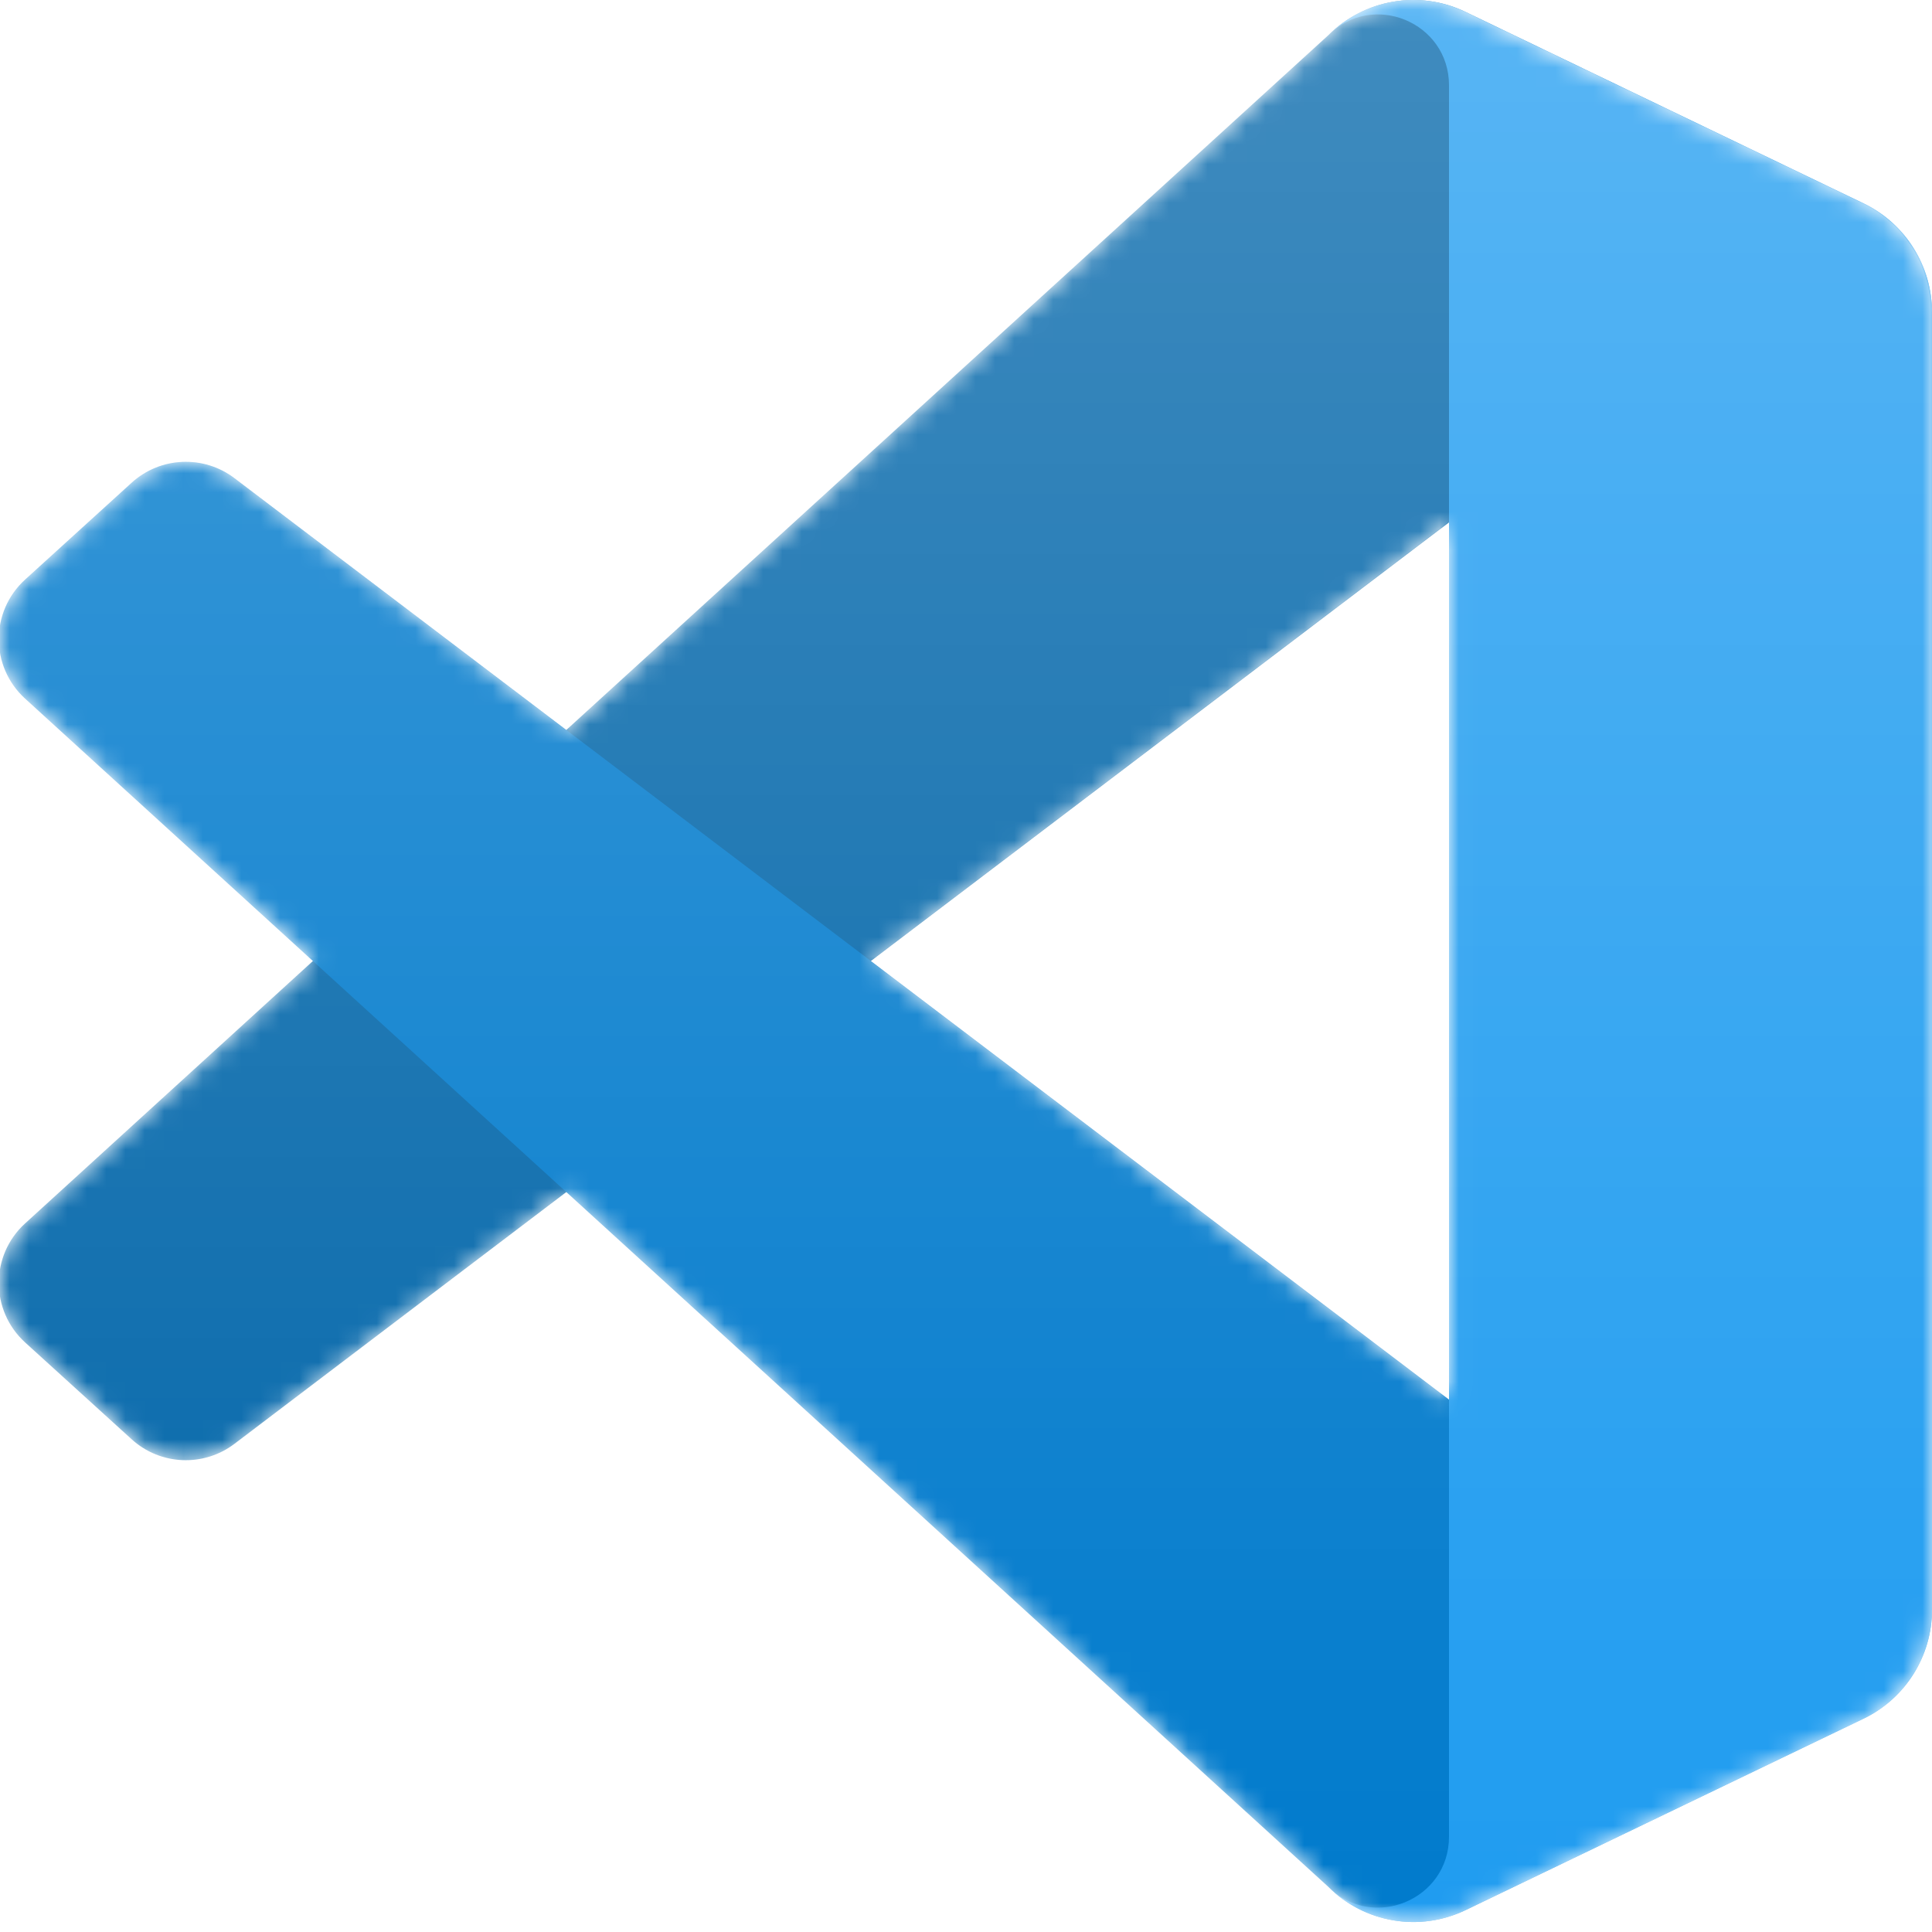
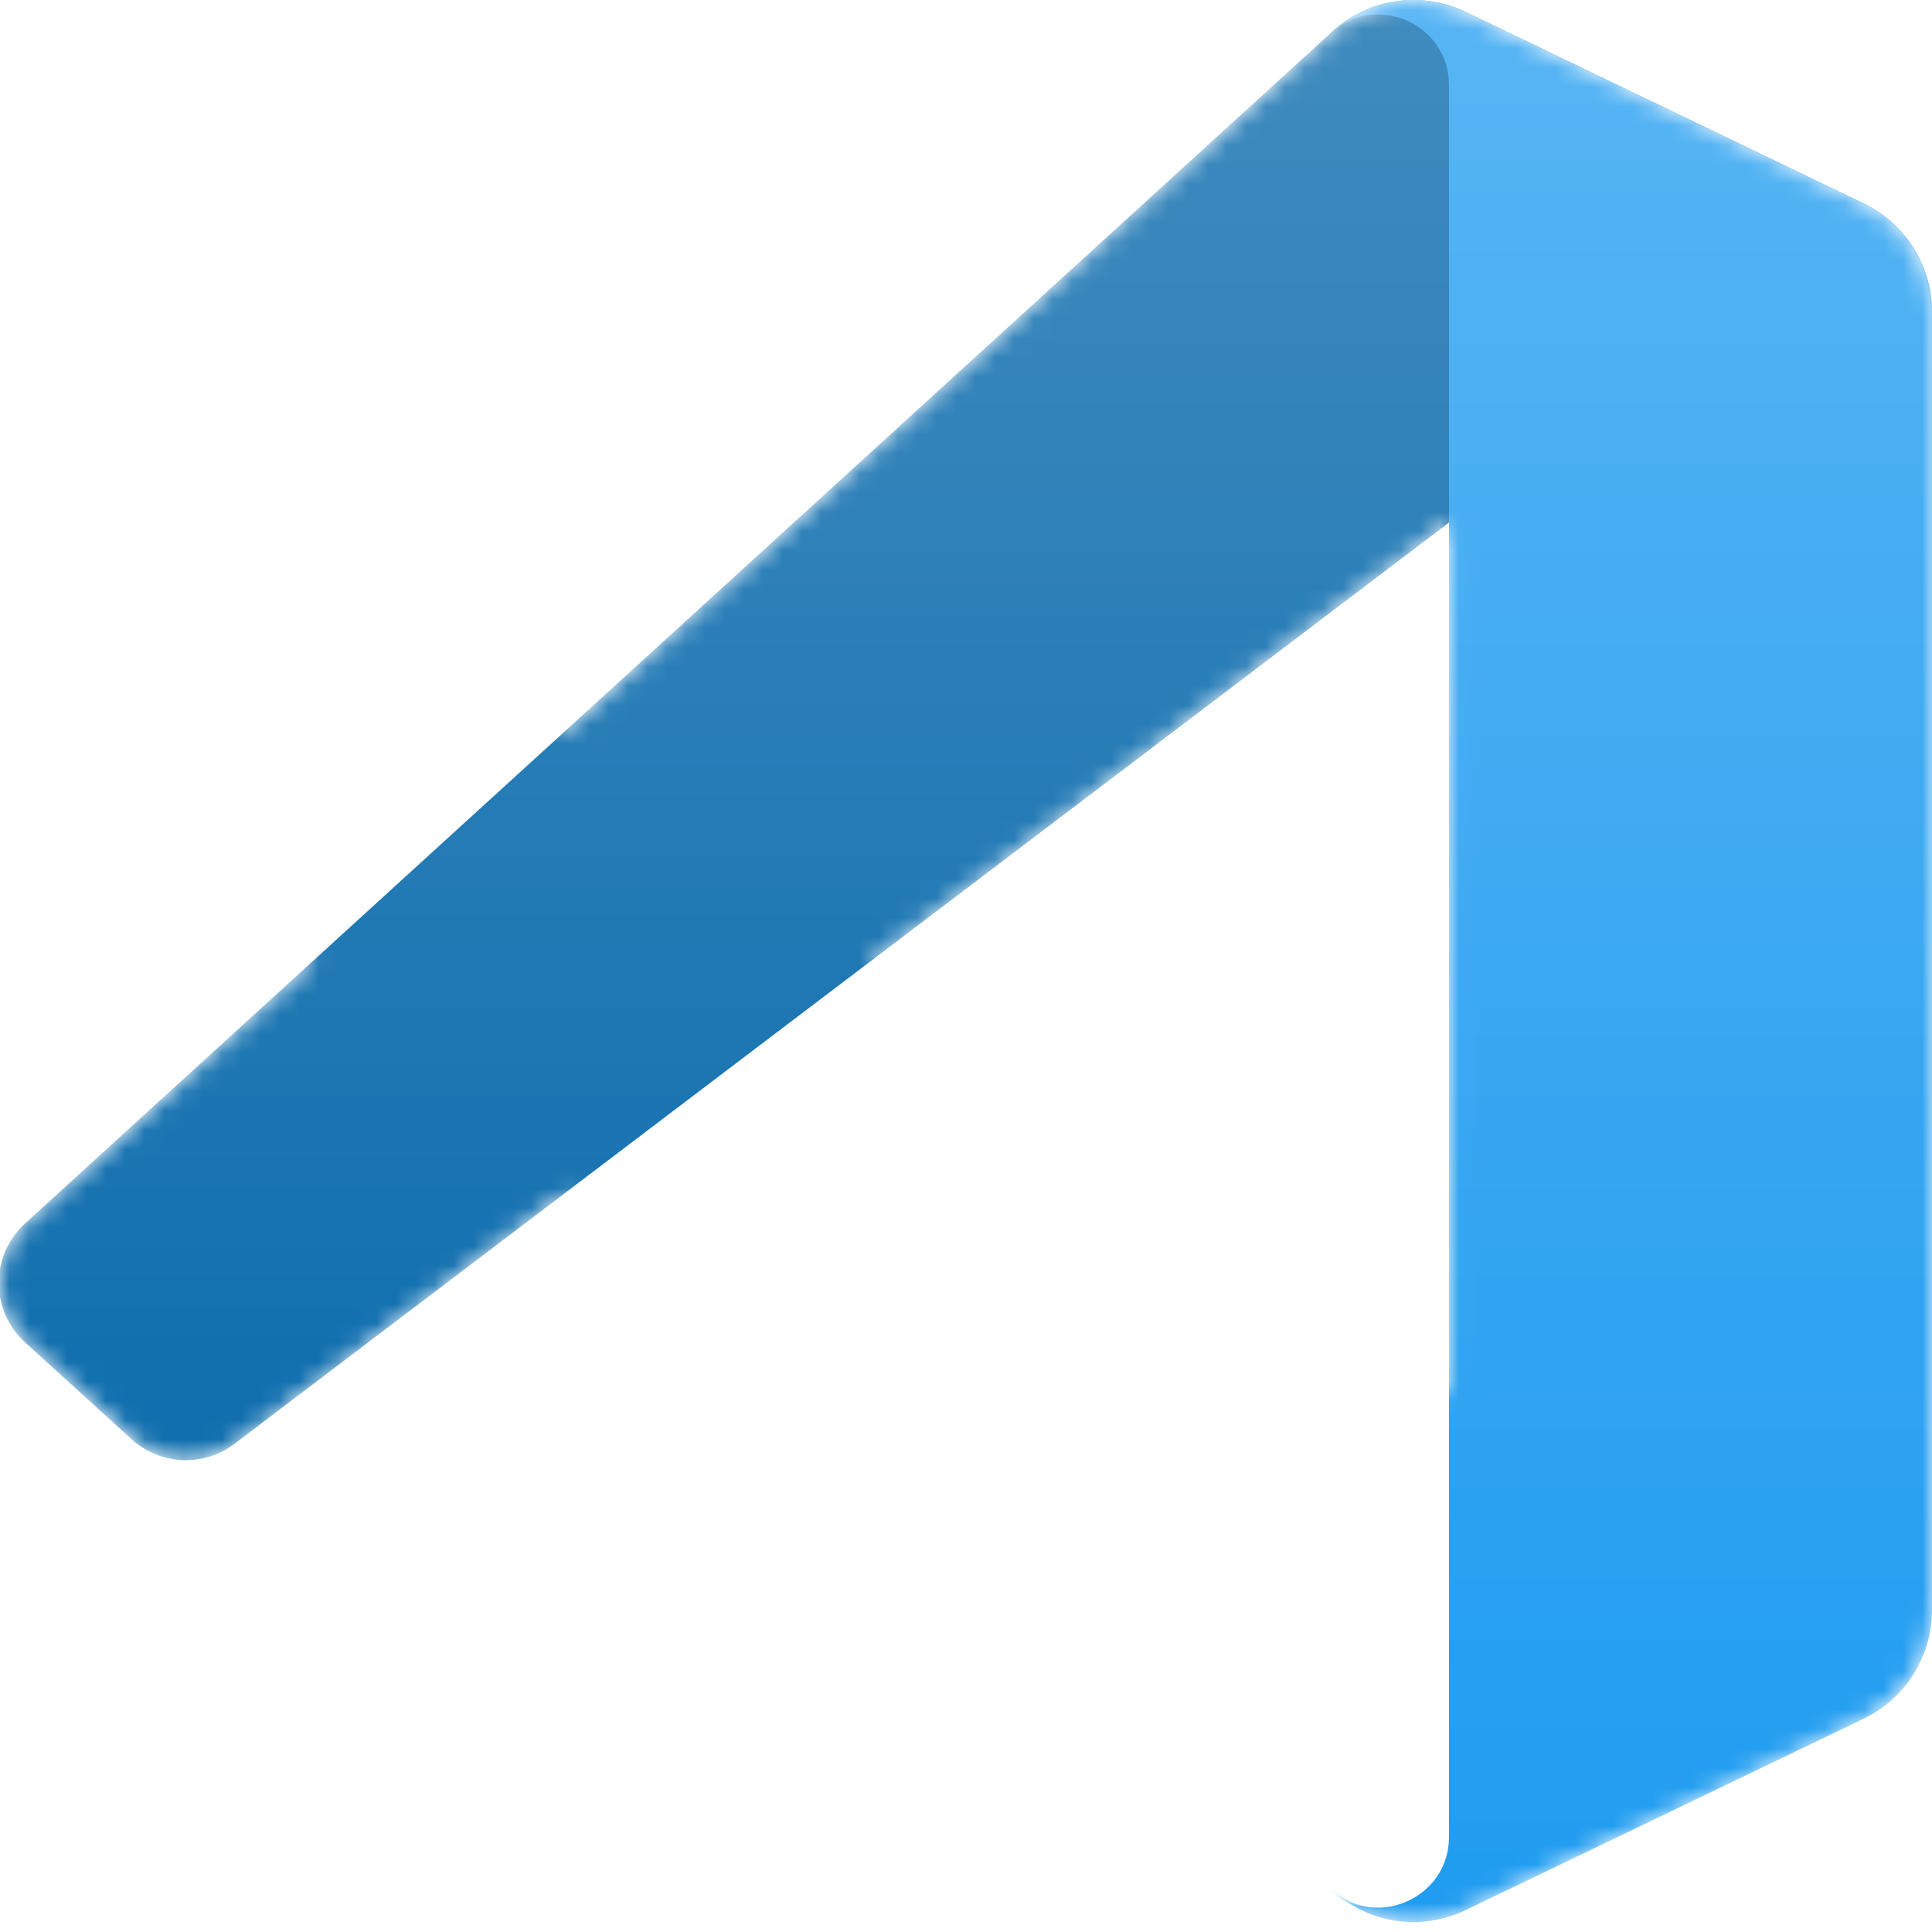
<svg xmlns="http://www.w3.org/2000/svg" viewBox="0 0 100 100" fill="none">
  <mask id="mask0_495_15317" style="mask-type:alpha" maskUnits="userSpaceOnUse" x="0" y="0" width="100" height="100">
    <path fill-rule="evenodd" clip-rule="evenodd" d="M70.912 99.059C72.487 99.673 74.283 99.633 75.873 98.868L96.461 88.962C98.624 87.921 100 85.731 100 83.329V16.155C100 13.753 98.624 11.564 96.461 10.523L75.873 0.616C73.786 -0.388 71.345 -0.142 69.513 1.189C69.252 1.379 69.003 1.592 68.769 1.826L29.355 37.784L12.187 24.752C10.589 23.539 8.354 23.638 6.869 24.988L1.363 29.997C-0.453 31.648 -0.455 34.505 1.359 36.159L16.247 49.742L1.359 63.325C-0.455 64.98 -0.453 67.836 1.363 69.487L6.869 74.496C8.354 75.846 10.589 75.946 12.187 74.733L29.355 61.701L68.769 97.659C69.392 98.283 70.125 98.752 70.912 99.059ZM75.015 27.041L45.109 49.742L75.015 72.443V27.041Z" fill="white" />
  </mask>
  <g mask="url(#mask0_495_15317)">
    <path d="M96.462 10.537L75.857 0.617C73.472 -0.531 70.622 -0.047 68.75 1.825L1.299 63.325C-0.515 64.979 -0.513 67.835 1.303 69.487L6.813 74.495C8.298 75.846 10.535 75.945 12.134 74.732L93.361 13.111C96.086 11.044 100 12.988 100 16.408V16.169C100 13.768 98.625 11.579 96.462 10.537Z" fill="#0065A9" />
    <g filter="url(#filter0_d_495_15317)">
-       <path d="M96.462 88.946L75.857 98.866C73.472 100.015 70.622 99.53 68.75 97.659L1.299 36.159C-0.515 34.505 -0.513 31.648 1.303 29.997L6.813 24.988C8.298 23.638 10.535 23.538 12.134 24.751L93.361 86.372C96.086 88.439 100 86.496 100 83.075V83.314C100 85.715 98.625 87.904 96.462 88.946Z" fill="#007ACC" />
-     </g>
+       </g>
    <g filter="url(#filter1_d_495_15317)">
      <path d="M75.858 98.868C73.472 100.016 70.622 99.531 68.75 97.659C71.056 99.965 75 98.332 75 95.07V4.414C75 1.153 71.056 -0.481 68.75 1.826C70.622 -0.046 73.472 -0.531 75.858 0.616L96.459 10.523C98.623 11.564 100 13.753 100 16.155V83.329C100 85.731 98.623 87.921 96.459 88.962L75.858 98.868Z" fill="#1F9CF0" />
    </g>
    <g style="mix-blend-mode:overlay" opacity="0.25">
      <path fill-rule="evenodd" clip-rule="evenodd" d="M70.851 99.059C72.426 99.673 74.222 99.633 75.812 98.869L96.4 88.962C98.564 87.921 99.939 85.731 99.939 83.329V16.155C99.939 13.753 98.564 11.564 96.4 10.523L75.812 0.616C73.726 -0.388 71.284 -0.142 69.453 1.189C69.191 1.379 68.942 1.592 68.708 1.826L29.294 37.784L12.127 24.752C10.528 23.539 8.293 23.638 6.809 24.988L1.302 29.997C-0.513 31.649 -0.515 34.505 1.298 36.159L16.186 49.742L1.298 63.325C-0.515 64.98 -0.513 67.836 1.302 69.487L6.809 74.496C8.293 75.846 10.528 75.946 12.127 74.733L29.294 61.701L68.708 97.659C69.332 98.283 70.064 98.753 70.851 99.059ZM74.955 27.041L45.048 49.742L74.955 72.443V27.041Z" fill="url(#paint0_linear_495_15317)" />
    </g>
  </g>
  <defs>
    <filter id="filter0_d_495_15317" x="-8.394" y="15.571" width="116.727" height="92.245" filterUnits="userSpaceOnUse" color-interpolation-filters="sRGB">
      <feFlood flood-opacity="0" result="BackgroundImageFix" />
      <feColorMatrix in="SourceAlpha" type="matrix" values="0 0 0 0 0 0 0 0 0 0 0 0 0 0 0 0 0 0 127 0" result="hardAlpha" />
      <feOffset />
      <feGaussianBlur stdDeviation="4.167" />
      <feColorMatrix type="matrix" values="0 0 0 0 0 0 0 0 0 0 0 0 0 0 0 0 0 0 0.25 0" />
      <feBlend mode="overlay" in2="BackgroundImageFix" result="effect1_dropShadow_495_15317" />
      <feBlend mode="normal" in="SourceGraphic" in2="effect1_dropShadow_495_15317" result="shape" />
    </filter>
    <filter id="filter1_d_495_15317" x="60.417" y="-8.333" width="47.917" height="116.151" filterUnits="userSpaceOnUse" color-interpolation-filters="sRGB">
      <feFlood flood-opacity="0" result="BackgroundImageFix" />
      <feColorMatrix in="SourceAlpha" type="matrix" values="0 0 0 0 0 0 0 0 0 0 0 0 0 0 0 0 0 0 127 0" result="hardAlpha" />
      <feOffset />
      <feGaussianBlur stdDeviation="4.167" />
      <feColorMatrix type="matrix" values="0 0 0 0 0 0 0 0 0 0 0 0 0 0 0 0 0 0 0.25 0" />
      <feBlend mode="overlay" in2="BackgroundImageFix" result="effect1_dropShadow_495_15317" />
      <feBlend mode="normal" in="SourceGraphic" in2="effect1_dropShadow_495_15317" result="shape" />
    </filter>
    <linearGradient id="paint0_linear_495_15317" x1="49.939" y1="-5.67028e-07" x2="49.939" y2="99.484" gradientUnits="userSpaceOnUse">
      <stop stop-color="white" />
      <stop offset="1" stop-color="white" stop-opacity="0" />
    </linearGradient>
  </defs>
</svg>